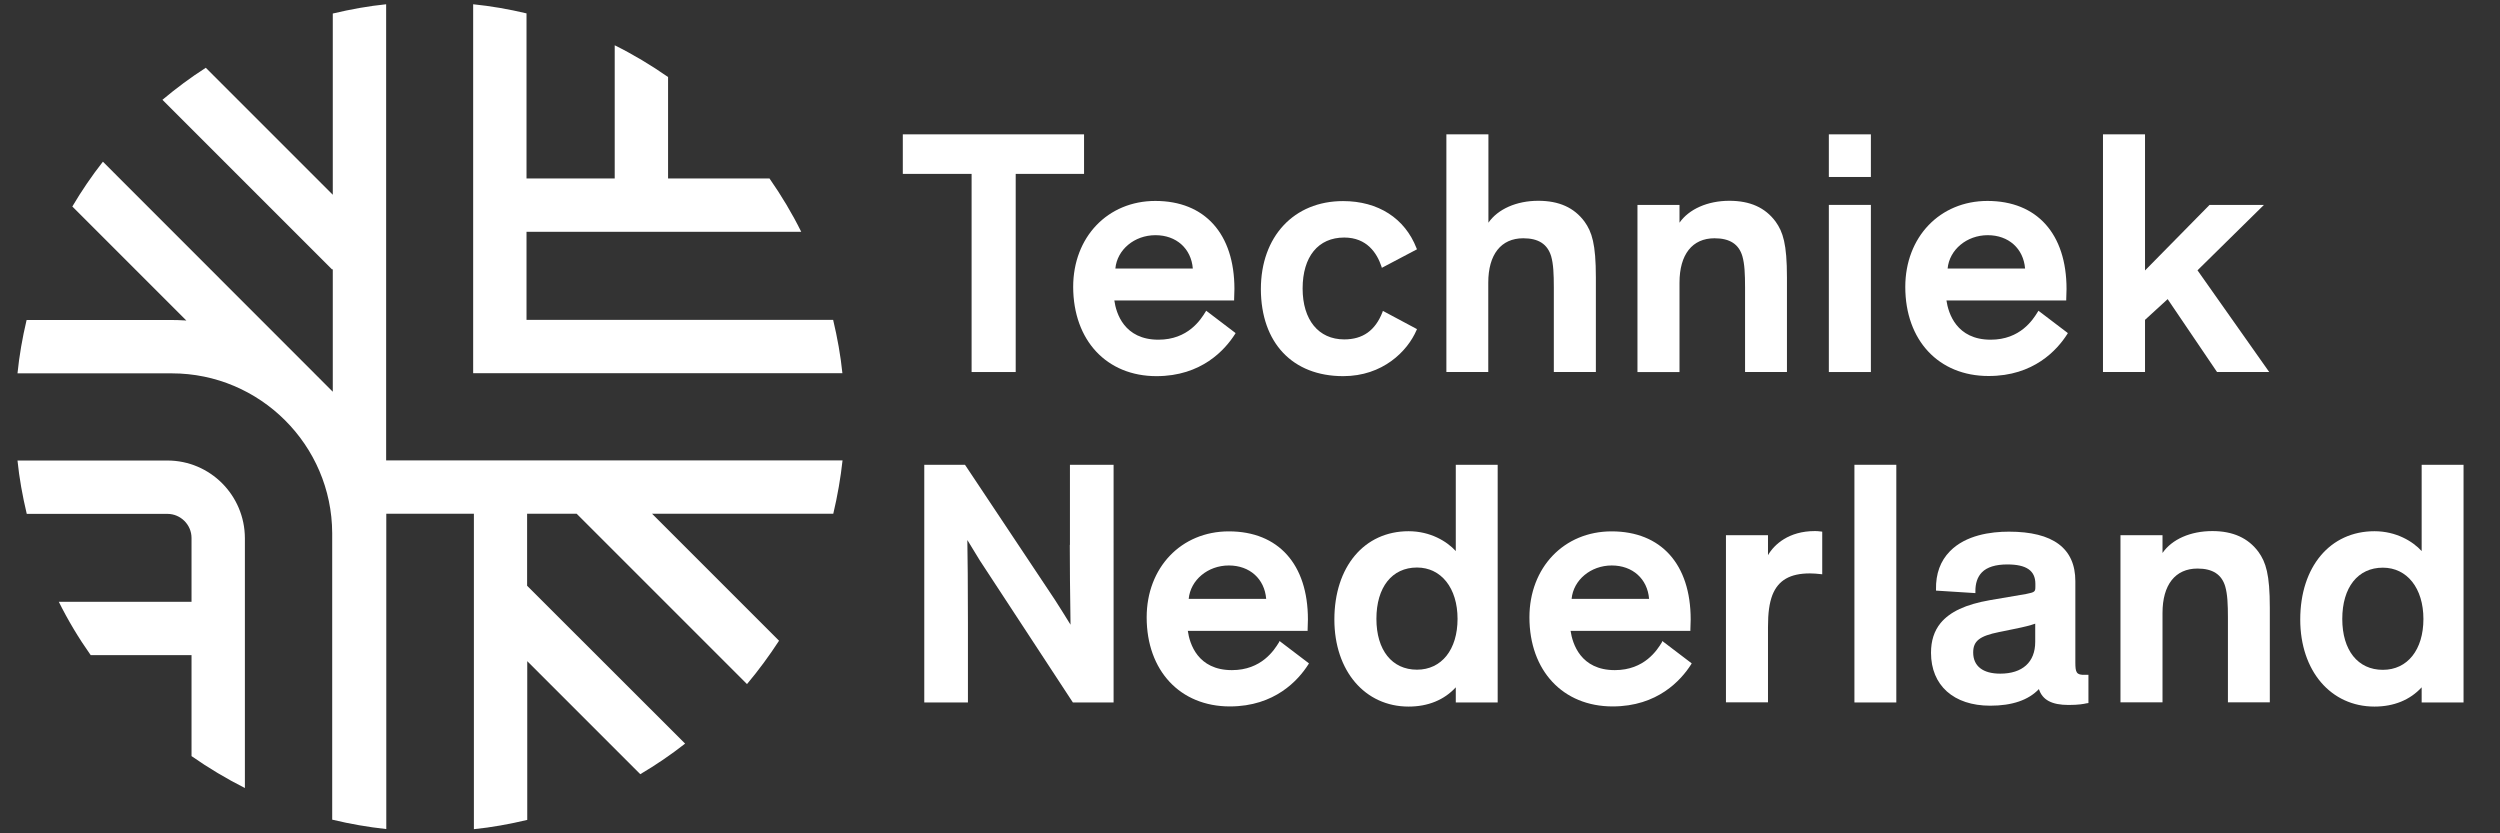
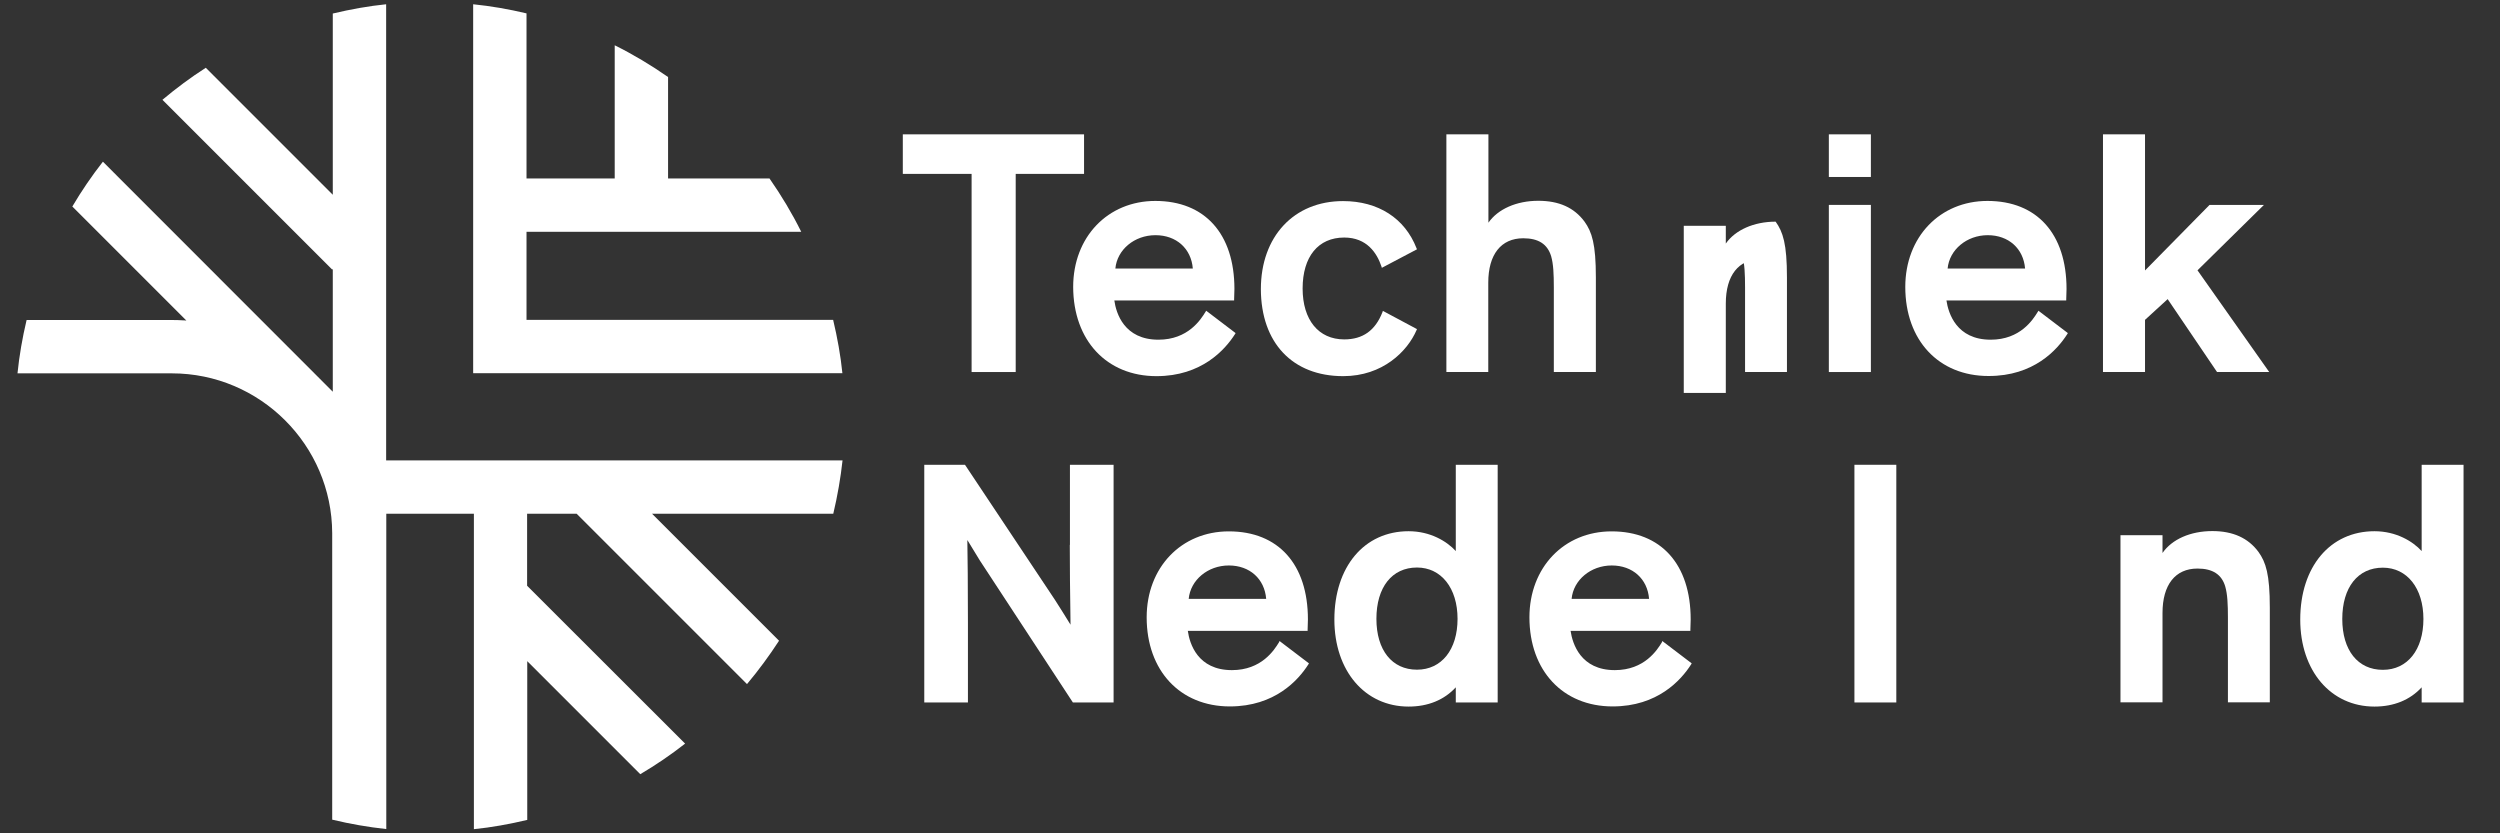
<svg xmlns="http://www.w3.org/2000/svg" version="1.1" id="Laag_1" x="0px" y="0px" viewBox="0 0 170.08 56.69" style="enable-background:new 0 0 170.08 56.69;" xml:space="preserve">
  <rect x="0" y="0" width="170.08" height="56.69" fill="#333333" stroke="none" />
  <style type="text/css">
	.st0{fill:#FFFFFF;}
</style>
  <g>
    <path class="st0" d="M35.82,21.75v-5.98h18.69c-0.62-1.25-1.35-2.47-2.16-3.63h-6.9v-6.9c-1.16-0.81-2.38-1.54-3.63-2.16v9.06h-6   V0.91c-1.22-0.29-2.44-0.5-3.63-0.62v25.1h25.12c-0.12-1.19-0.34-2.41-0.63-3.63H35.82z" />
    <path class="st0" d="M26.27,0.29c-1.19,0.12-2.41,0.34-3.63,0.63v12.33l-0.06-0.06l-8.58-8.58c-1.03,0.66-2.02,1.4-2.95,2.18   l11.55,11.55l0.04-0.04v8.35l-0.06-0.06L7,11c-0.76,0.97-1.46,2-2.08,3.05l7.76,7.76l-0.09-0.01c-0.34-0.02-0.64-0.03-0.92-0.03   H1.81c-0.29,1.22-0.5,2.44-0.62,3.63h10.5c6,0,10.89,4.88,10.91,10.87l0,19.49l0.03,0.01c1.21,0.29,2.43,0.5,3.63,0.63   c0,0,0.01,0,0.02,0V34.95h5.96v21.46c1.19-0.12,2.41-0.34,3.63-0.63v-10.8l0.06,0.06l7.63,7.63c1.05-0.62,2.08-1.32,3.05-2.08   L35.86,39.85v-4.9h3.37l11.59,11.59c0.78-0.93,1.51-1.92,2.18-2.95l-8.64-8.64h12.33c0.29-1.22,0.5-2.44,0.63-3.63H26.27V0.29z" />
-     <path class="st0" d="M11.39,31.33H1.19c0.12,1.19,0.34,2.41,0.63,3.63h9.57c0.9,0,1.64,0.74,1.64,1.64v4.34H4   c0.62,1.25,1.35,2.47,2.17,3.63h6.86v6.87c1.16,0.81,2.38,1.54,3.63,2.17v-17C16.65,33.69,14.29,31.33,11.39,31.33" />
  </g>
  <polygon class="st0" points="66.1,25.31 69.1,25.31 69.1,11.83 73.75,11.83 73.75,9.14 61.42,9.14 61.42,11.83 66.1,11.83 " />
  <g>
    <path class="st0" d="M75.88,18.27C76,16.99,77.17,16,78.61,16c1.42,0,2.43,0.91,2.54,2.27H75.88z M78.68,25.59   c3.06,0,4.66-1.79,5.34-2.86l0.04-0.07l-2-1.52l-0.05,0.08c-0.32,0.52-1.18,1.89-3.2,1.89c-2.33,0-2.88-1.8-3-2.67h8.15v-0.09   c0-0.09,0.01-0.21,0.01-0.34c0.01-0.13,0.01-0.25,0.01-0.35c0-3.75-2.01-5.99-5.38-5.99c-3.24,0-5.59,2.46-5.59,5.85   C73.02,23.16,75.29,25.59,78.68,25.59" />
    <path class="st0" d="M91.38,25.59c2.69,0,4.37-1.69,4.99-3.13l0.03-0.07l-2.32-1.24l-0.03,0.09c-0.49,1.25-1.34,1.85-2.6,1.85   c-1.75,0-2.83-1.33-2.83-3.46c0-2.17,1.06-3.47,2.83-3.47c1.55,0,2.23,1.07,2.53,1.96l0.03,0.1l2.39-1.26l-0.03-0.07   c-0.79-2.04-2.61-3.21-5-3.21c-3.34,0-5.59,2.41-5.59,5.99C85.79,23.32,87.93,25.59,91.38,25.59" />
    <path class="st0" d="M105.53,17.44c0.15,0.53,0.18,1.2,0.18,2.12v5.75h2.86v-6.44c0-2.28-0.27-3.09-0.77-3.79   c-0.71-0.96-1.74-1.42-3.15-1.42c-1.49,0-2.75,0.57-3.39,1.49V9.14H98.4v16.17h2.85v-6.08c0-1.92,0.87-3.02,2.38-3.02   C104.67,16.21,105.28,16.61,105.53,17.44" />
-     <path class="st0" d="M118.54,17.44c0.15,0.53,0.18,1.2,0.18,2.12v5.75h2.85v-6.44c0-2.28-0.27-3.09-0.77-3.79   c-0.71-0.96-1.74-1.42-3.15-1.42c-1.48,0-2.75,0.57-3.39,1.49v-1.21h-2.86v11.37h2.86v-6.08c0-1.92,0.87-3.02,2.38-3.02   C117.68,16.21,118.3,16.61,118.54,17.44" />
+     <path class="st0" d="M118.54,17.44c0.15,0.53,0.18,1.2,0.18,2.12v5.75h2.85v-6.44c0-2.28-0.27-3.09-0.77-3.79   c-1.48,0-2.75,0.57-3.39,1.49v-1.21h-2.86v11.37h2.86v-6.08c0-1.92,0.87-3.02,2.38-3.02   C117.68,16.21,118.3,16.61,118.54,17.44" />
  </g>
  <rect x="124.42" y="9.14" class="st0" width="2.86" height="2.9" />
  <rect x="124.42" y="13.94" class="st0" width="2.86" height="11.37" />
  <g>
    <path class="st0" d="M132.5,18.27c0.12-1.28,1.3-2.27,2.73-2.27c1.42,0,2.43,0.91,2.54,2.27H132.5z M140.64,22.73l0.04-0.07   l-2-1.52l-0.05,0.08c-0.32,0.52-1.18,1.89-3.2,1.89c-2.33,0-2.88-1.8-3.01-2.67h8.15v-0.09c0-0.09,0.01-0.21,0.01-0.34   c0.01-0.12,0.01-0.25,0.01-0.35c0-3.75-2.01-5.99-5.38-5.99c-3.24,0-5.59,2.46-5.59,5.85c0,3.63,2.27,6.06,5.66,6.06   C138.36,25.59,139.96,23.8,140.64,22.73" />
  </g>
  <polygon class="st0" points="145.93,21.76 147.47,20.35 150.83,25.31 154.38,25.31 149.5,18.39 154.02,13.94 150.32,13.94   145.93,18.4 145.93,9.14 143.07,9.14 143.07,25.31 145.93,25.31 " />
  <g>
    <path class="st0" d="M72.78,37.07c0,1.53,0.02,3.36,0.04,4.58c0,0.35,0.01,0.64,0.01,0.85c-0.29-0.47-0.78-1.26-1.06-1.69   l-6.12-9.19h-2.77v16.17h2.97v-5.43c0-2.42-0.02-4.64-0.04-5.62c0.04,0.06,0.08,0.14,0.13,0.21c0.19,0.32,0.46,0.76,0.72,1.18   l6.33,9.66h2.77V31.62h-2.97V37.07z" />
    <path class="st0" d="M80.87,40.74c0.12-1.28,1.3-2.27,2.73-2.27c1.42,0,2.43,0.91,2.54,2.27H80.87z M87.01,43.7   c-0.32,0.52-1.18,1.89-3.2,1.89c-2.33,0-2.88-1.8-3-2.67h8.15v-0.09c0-0.09,0.01-0.22,0.01-0.34c0.01-0.13,0.01-0.25,0.01-0.35   c0-3.75-2.01-5.99-5.38-5.99c-3.24,0-5.59,2.46-5.59,5.85c0,3.63,2.28,6.06,5.66,6.06c3.06,0,4.66-1.79,5.34-2.86l0.04-0.07   l-2-1.52L87.01,43.7z" />
    <path class="st0" d="M96.4,45.56c-1.7,0-2.76-1.33-2.76-3.46c0-2.15,1.06-3.49,2.76-3.49c1.65,0,2.76,1.4,2.76,3.49   C99.16,44.2,98.07,45.56,96.4,45.56 M99.04,37.49c-0.6-0.66-1.73-1.35-3.21-1.35c-3.02,0-5.05,2.42-5.05,6.01   c0,3.49,2.08,5.92,5.05,5.92c1.32,0,2.42-0.45,3.21-1.31v1.03h2.85V31.62h-2.85V37.49z" />
    <path class="st0" d="M106.92,40.74c0.12-1.28,1.3-2.27,2.73-2.27c1.42,0,2.43,0.91,2.54,2.27H106.92z M113.06,43.7   c-0.32,0.52-1.18,1.89-3.2,1.89c-2.33,0-2.88-1.8-3.01-2.67h8.15v-0.09c0-0.09,0.01-0.22,0.01-0.34c0.01-0.13,0.01-0.25,0.01-0.35   c0-3.75-2.01-5.99-5.38-5.99c-3.24,0-5.59,2.46-5.59,5.85c0,3.63,2.28,6.06,5.66,6.06c3.06,0,4.66-1.79,5.34-2.86l0.04-0.07   l-2-1.52L113.06,43.7z" />
-     <path class="st0" d="M123.46,36.13c-1.76,0-2.76,0.91-3.18,1.64v-1.36h-2.86v11.37h2.86v-5.12c0-0.97,0.09-1.62,0.3-2.18   c0.4-1.01,1.21-1.47,2.55-1.47c0.23,0,0.49,0.02,0.75,0.05l0.09,0.01v-2.9l-0.08-0.01C123.65,36.13,123.6,36.13,123.46,36.13" />
  </g>
  <rect x="126.16" y="31.62" class="st0" width="2.85" height="16.17" />
  <g>
-     <path class="st0" d="M138.46,42.43v1.24c0,1.38-0.87,2.16-2.38,2.16c-1.18,0-1.84-0.51-1.84-1.44c0-0.78,0.43-1.12,1.76-1.39   l1.03-0.21C137.77,42.64,138.11,42.55,138.46,42.43 M141.19,45.07v-5.53c0-2.24-1.52-3.37-4.52-3.37c-1.23,0-2.93,0.23-4.01,1.33   c-0.65,0.66-0.97,1.53-0.95,2.6l0,0.08l2.68,0.17l0-0.09c-0.01-0.57,0.14-1.01,0.44-1.32c0.35-0.36,0.94-0.54,1.73-0.54   c1.3,0,1.91,0.42,1.91,1.32v0.19c0,0.35-0.04,0.38-0.63,0.5l-2.46,0.42c-1.66,0.29-2.72,0.79-3.36,1.56   c-0.44,0.54-0.65,1.21-0.65,2.02c0,2.22,1.54,3.6,4.03,3.6c1.49,0,2.6-0.38,3.31-1.13c0.24,0.74,0.88,1.08,2.02,1.08   c0.68,0,1.04-0.07,1.21-0.11l0.14-0.02v-1.92h-0.23C141.26,45.93,141.19,45.75,141.19,45.07" />
    <path class="st0" d="M150.51,36.13c-1.49,0-2.75,0.56-3.39,1.49v-1.21h-2.86v11.37h2.86V41.7c0-1.92,0.87-3.02,2.38-3.02   c1.03,0,1.65,0.4,1.89,1.23c0.15,0.53,0.18,1.2,0.18,2.11v5.76h2.85v-6.44c0-2.28-0.27-3.09-0.77-3.79   C152.95,36.6,151.91,36.13,150.51,36.13" />
    <path class="st0" d="M162.11,45.57c-1.7,0-2.76-1.33-2.76-3.46c0-2.15,1.06-3.49,2.76-3.49c1.65,0,2.76,1.4,2.76,3.49   C164.87,44.2,163.79,45.57,162.11,45.57 M164.75,31.62v5.87c-0.6-0.66-1.73-1.35-3.21-1.35c-3.02,0-5.05,2.42-5.05,6.01   c0,3.49,2.08,5.92,5.05,5.92c1.32,0,2.42-0.45,3.21-1.31v1.03h2.85V31.62H164.75z" />
  </g>
</svg>